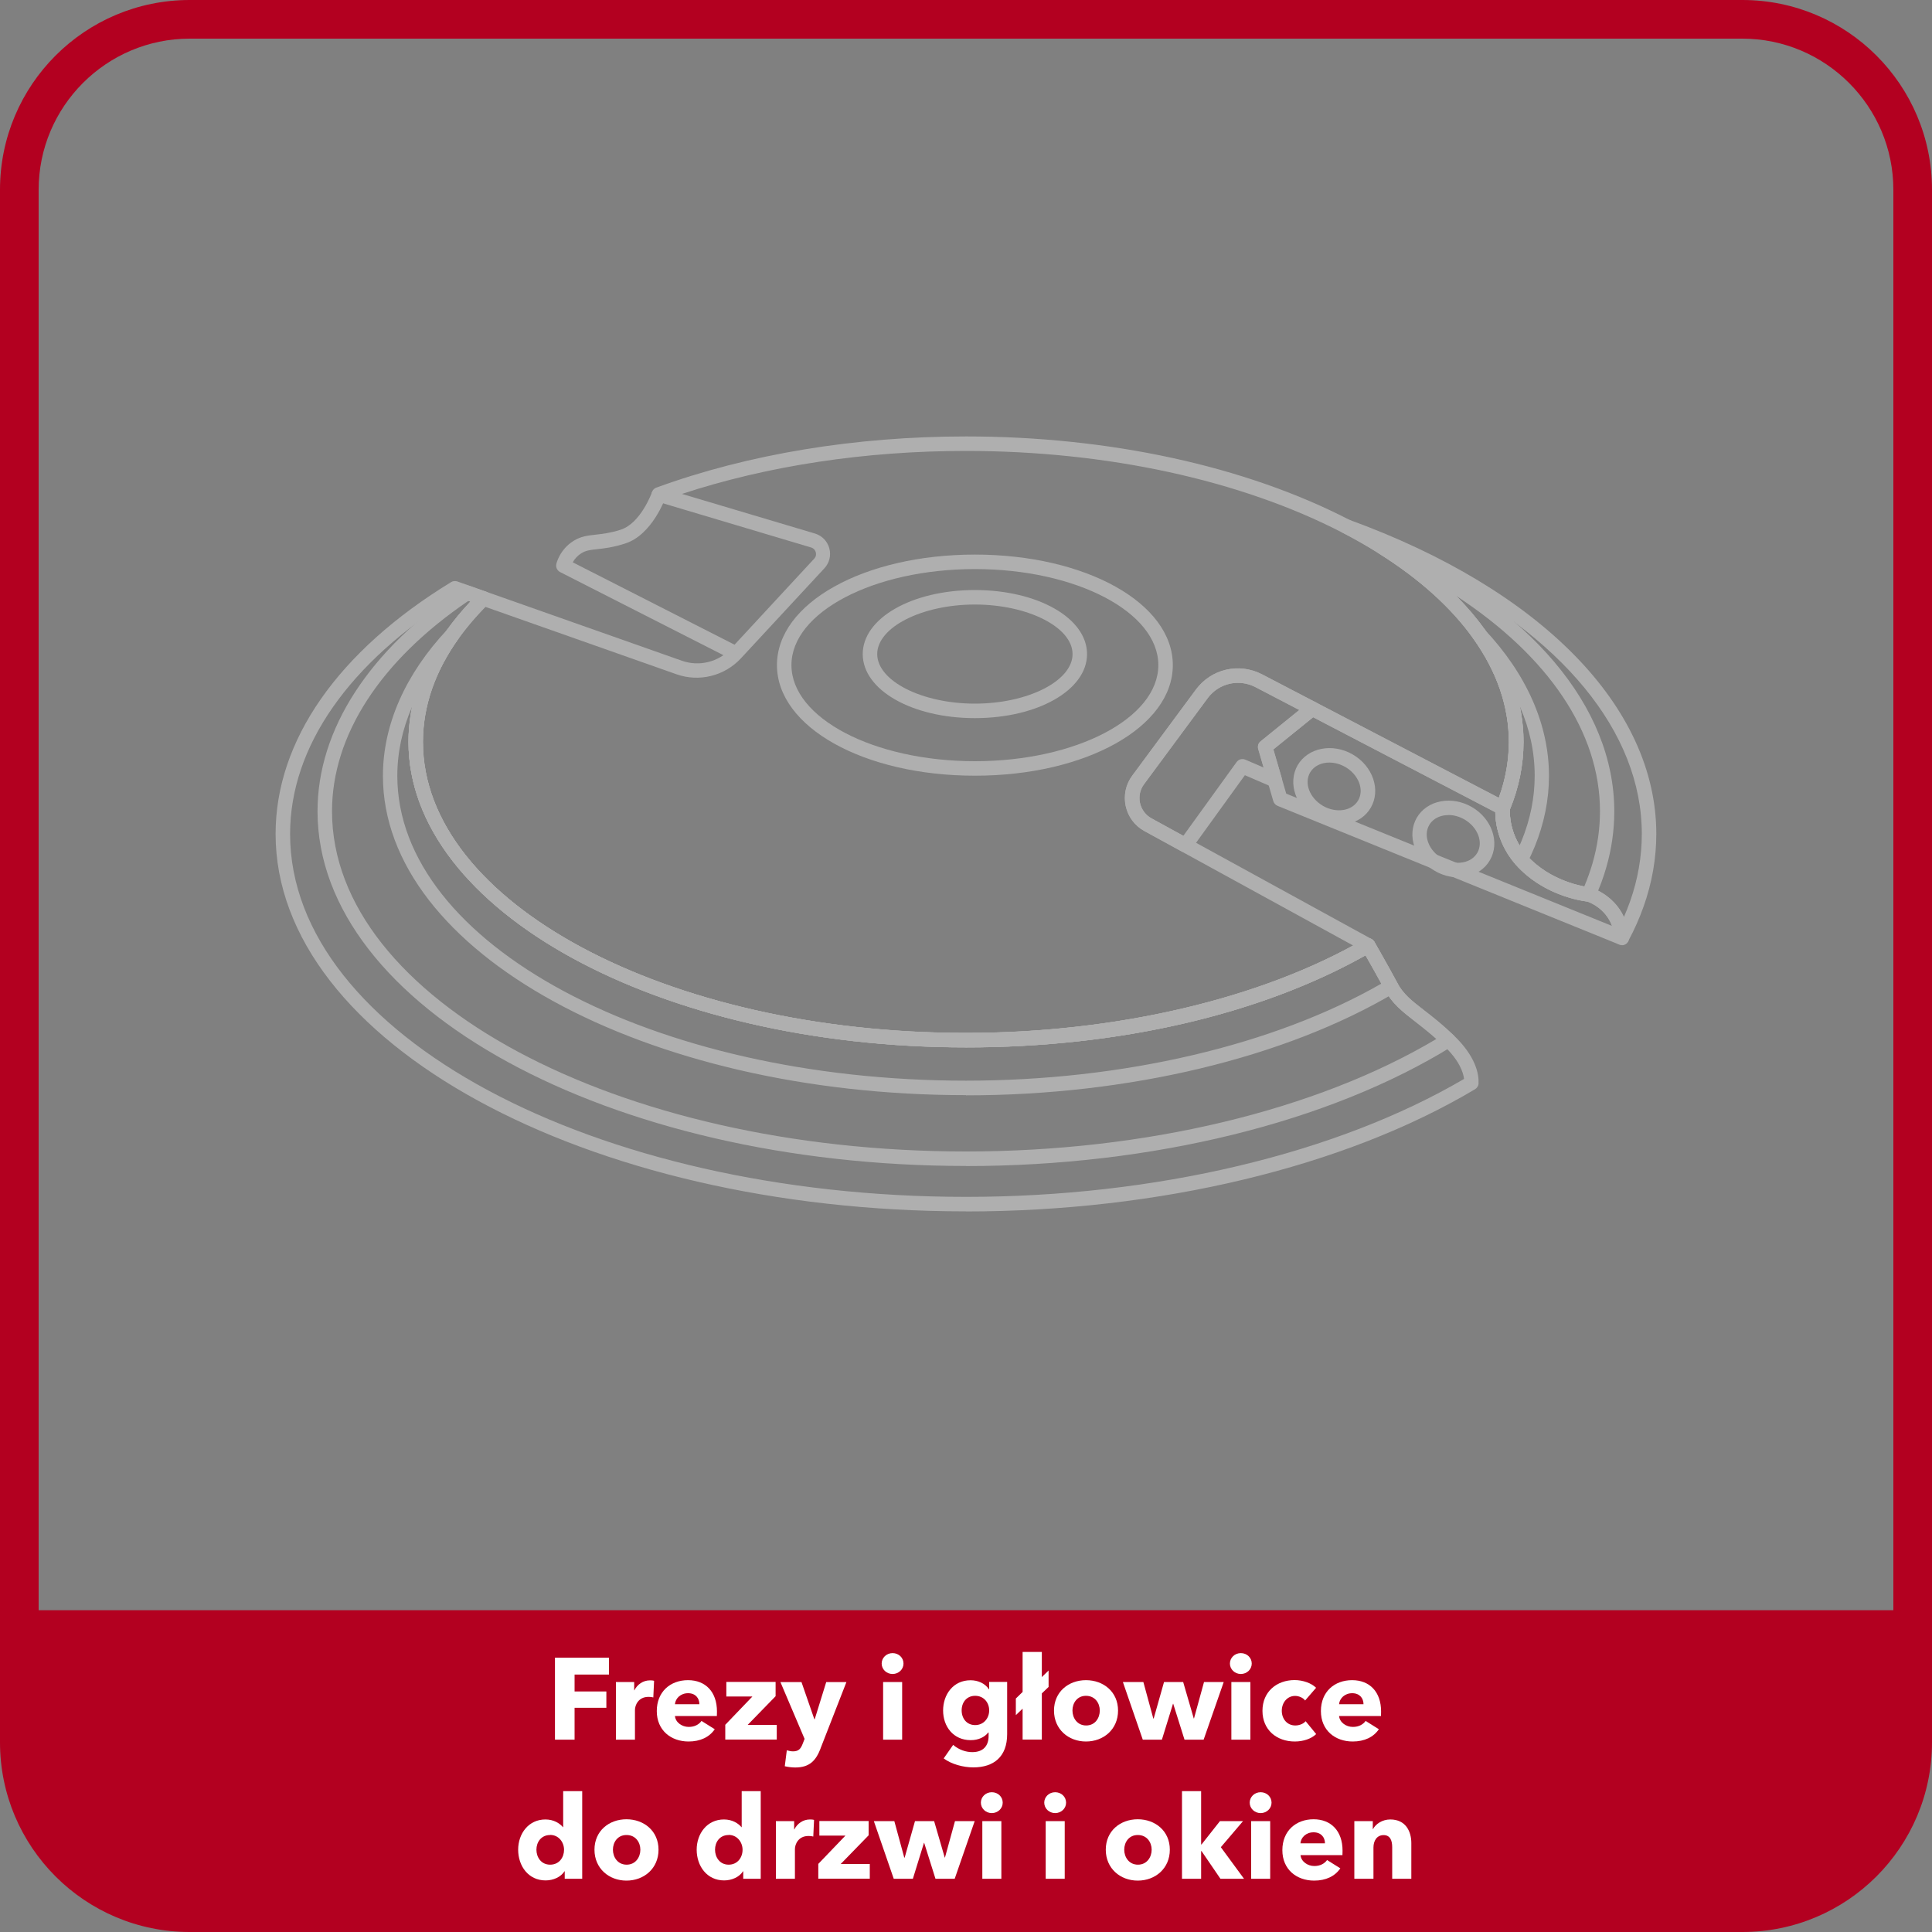
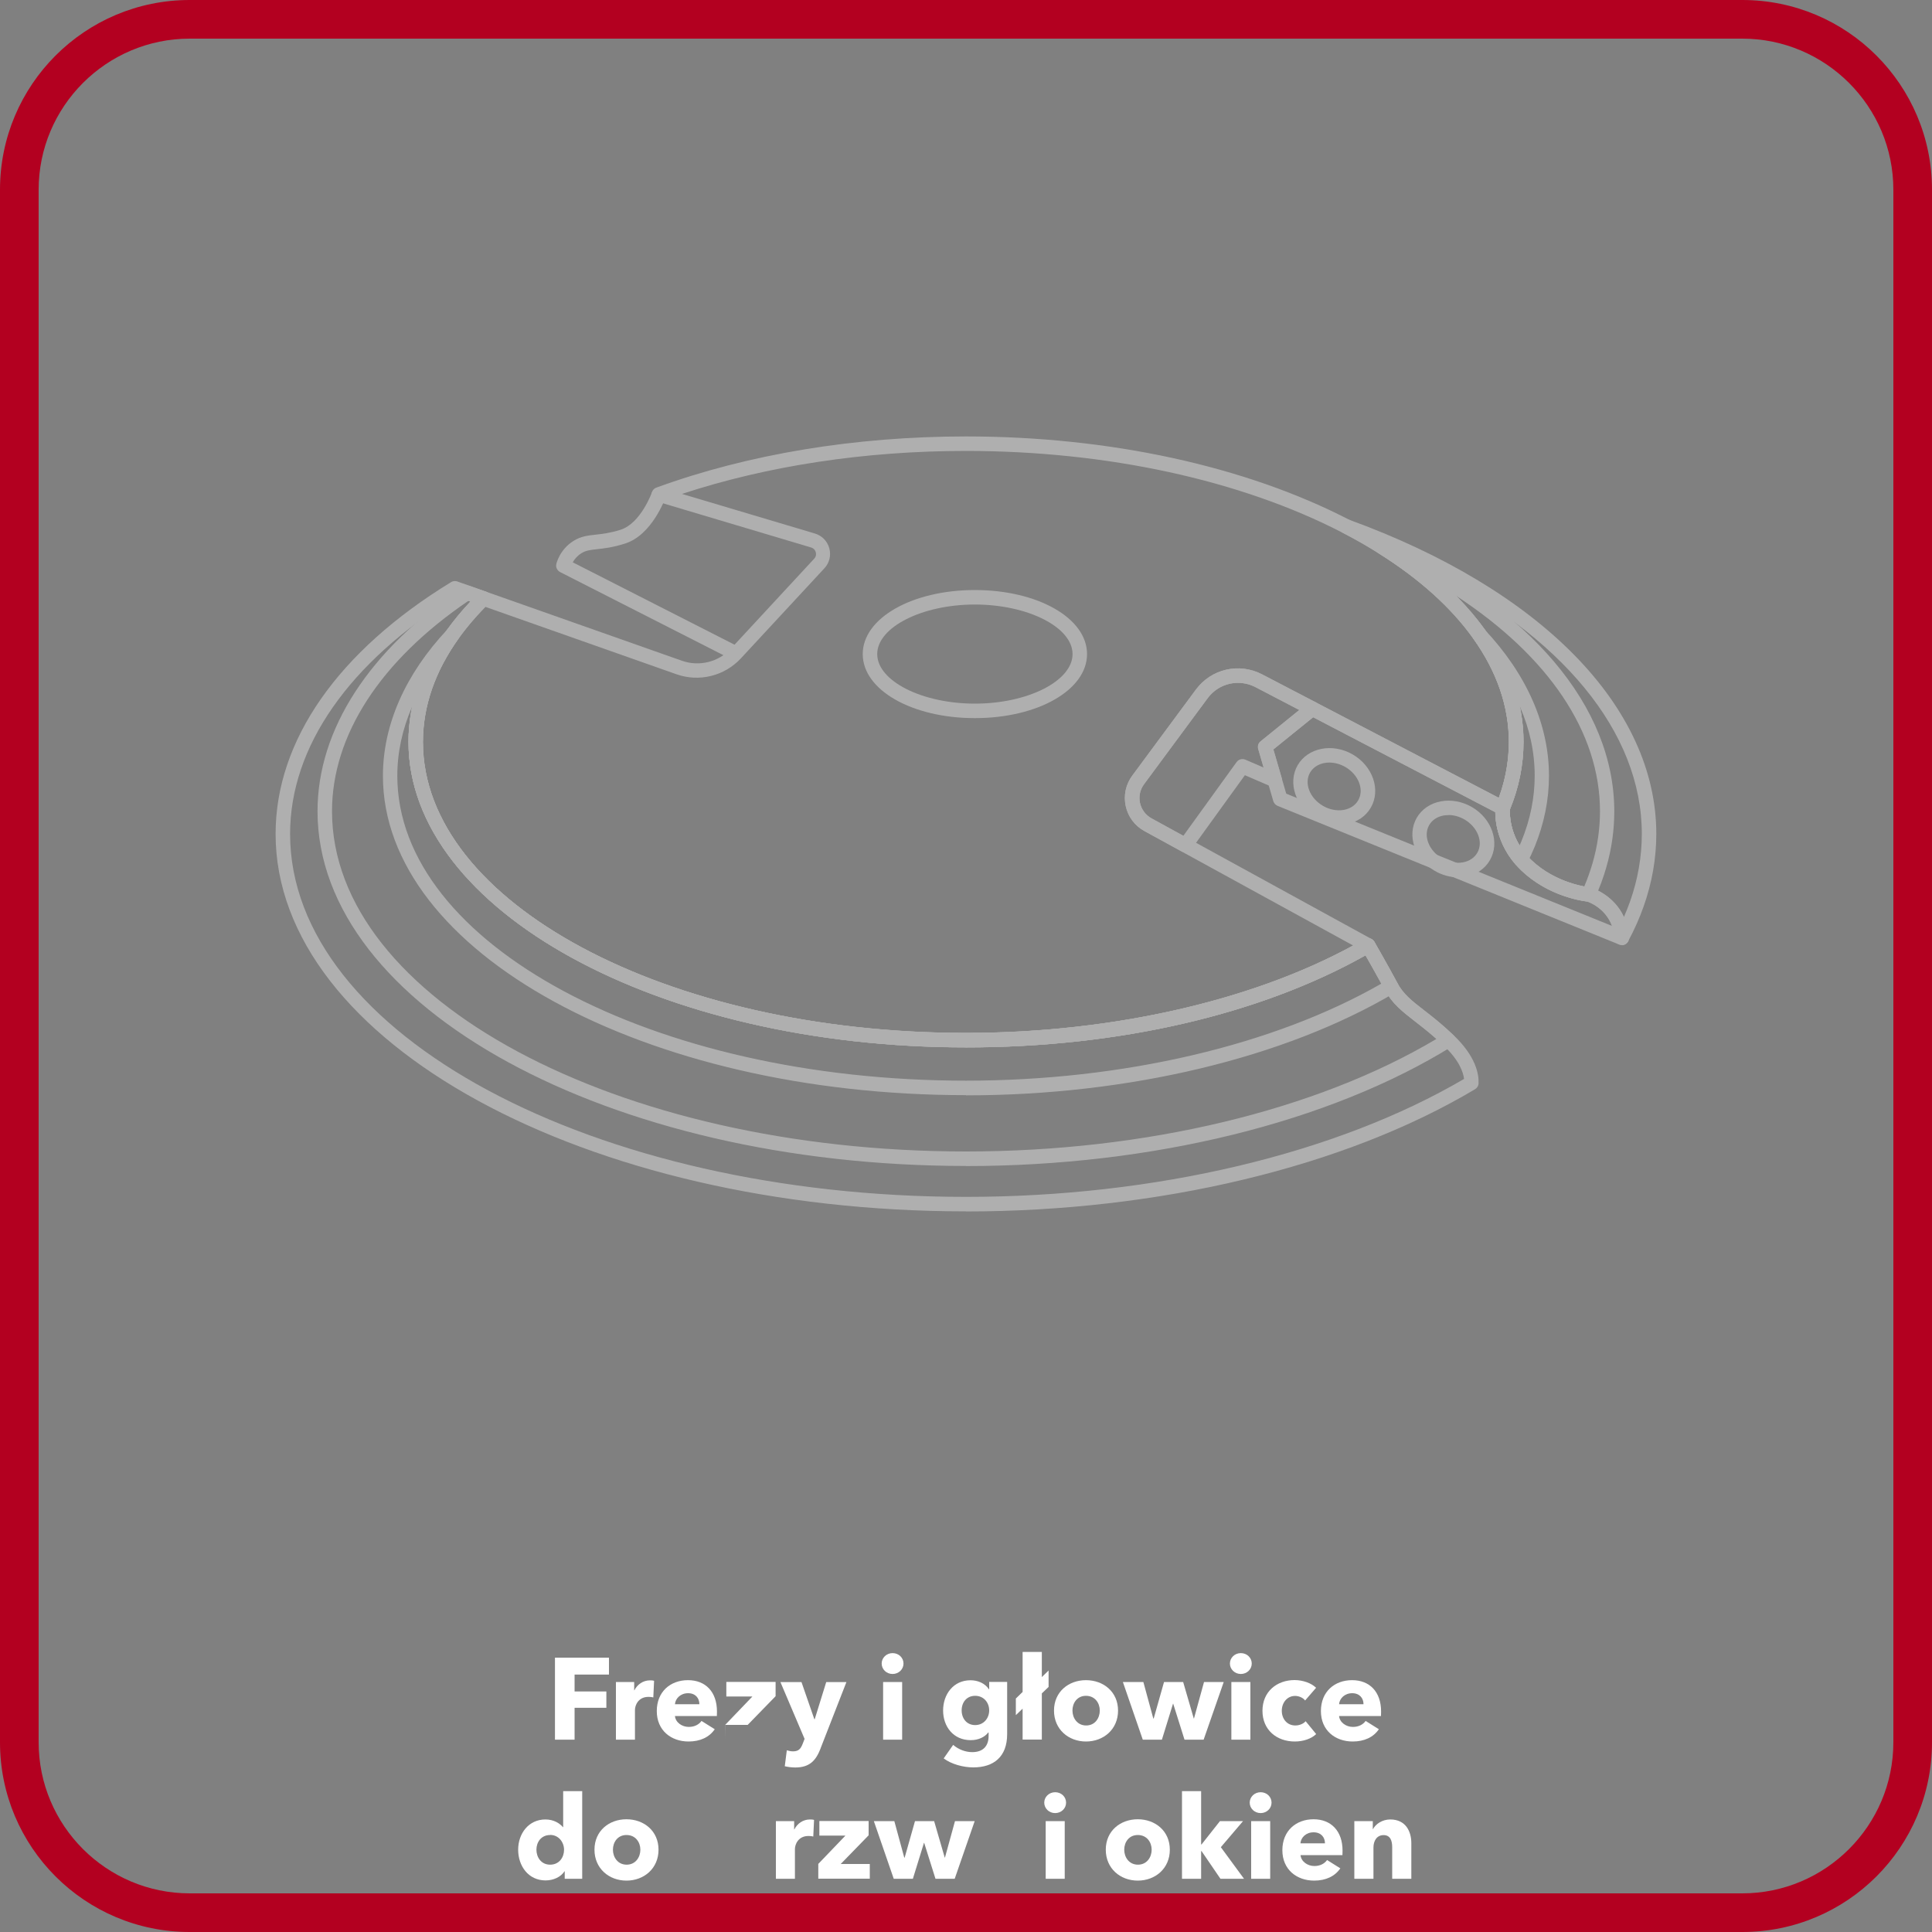
<svg xmlns="http://www.w3.org/2000/svg" id="Warstwa_6" viewBox="0 0 200 200">
  <rect x="0" y="0" width="200" height="200" fill="#808080" stroke="none" />
  <defs>
    <style>.cls-1{fill:#b30020;}.cls-1,.cls-2,.cls-3{stroke-width:0px;}.cls-2{fill:#fff;}.cls-3{fill:#afafaf;}</style>
  </defs>
  <path class="cls-1" d="m180.36,4c8.62,0,15.64,7.02,15.64,15.64v160.72c0,8.62-7.02,15.64-15.64,15.64H19.64c-8.62,0-15.64-7.02-15.64-15.64V19.64c0-8.62,7.02-15.64,15.64-15.64h160.72M180.36,0H19.64C8.79,0,0,8.79,0,19.64v160.72C0,191.21,8.79,200,19.64,200h160.72c10.85,0,19.64-8.79,19.64-19.64V19.64C200,8.79,191.21,0,180.36,0h0Z" />
-   <path class="cls-1" d="m-.09,166.69h200.18v7.19c0,14.41-11.7,26.12-26.12,26.12H26.02C11.61,200-.09,188.3-.09,173.88v-7.19H-.09Z" />
  <path class="cls-2" d="m59.48,173.35v1.75h3.29v1.69h-3.29v3.3h-2.03v-8.49h5.59v1.75h-3.56Z" />
  <path class="cls-2" d="m67.63,175.72c-.18-.05-.35-.06-.5-.06-1.05,0-1.4.86-1.4,1.36v3.07h-1.97v-5.97h1.89v.86h.02c.3-.6.89-1.03,1.62-1.03.16,0,.32.01.42.05l-.08,1.73Z" />
  <path class="cls-2" d="m74.2,177.64h-4.33c.06.66.72,1.13,1.43,1.13.62,0,1.06-.26,1.32-.62l1.37.86c-.56.82-1.5,1.27-2.71,1.27-1.8,0-3.29-1.14-3.29-3.15s1.41-3.2,3.23-3.2,3,1.21,3,3.25c0,.16,0,.32-.01.47Zm-1.8-1.22c0-.62-.4-1.14-1.17-1.14s-1.31.53-1.36,1.14h2.53Z" />
-   <path class="cls-2" d="m75.08,180.09v-1.54l2.81-2.93h-2.7v-1.51h5.1v1.48l-2.89,2.97h3.01v1.52h-5.32Z" />
+   <path class="cls-2" d="m75.08,180.09v-1.54l2.81-2.93h-2.7v-1.51h5.1v1.48l-2.89,2.97h3.01h-5.32Z" />
  <path class="cls-2" d="m84.95,180.99c-.48,1.25-1.13,1.98-2.63,1.98-.37,0-.79-.06-1.08-.13l.21-1.65c.19.06.44.11.64.11.61,0,.81-.29,1.01-.8l.19-.49-2.5-5.88h2.18l1.33,3.84h.04l1.19-3.84h2.09l-2.68,6.87Z" />
  <path class="cls-2" d="m92.4,173.29c-.64,0-1.13-.49-1.13-1.08s.49-1.08,1.13-1.08,1.13.48,1.13,1.08-.5,1.08-1.13,1.08Zm-.98,6.8v-5.97h1.97v5.97h-1.97Z" />
  <path class="cls-2" d="m100.76,182.96c-1.04,0-2.27-.33-3.07-.93l.98-1.4c.58.5,1.31.75,1.98.75,1.15,0,1.69-.67,1.69-1.67v-.36h-.04c-.37.48-1.02.79-1.81.79-1.81,0-2.86-1.42-2.86-3.07s1.04-3.13,2.84-3.13c.74,0,1.49.3,1.91.94h.02v-.77h1.86v5.41c0,2.34-1.39,3.44-3.51,3.44Zm.19-7.41c-.89,0-1.4.68-1.4,1.51s.52,1.52,1.4,1.52,1.45-.71,1.45-1.52-.56-1.51-1.45-1.51Z" />
  <path class="cls-2" d="m107.85,175.31v4.77h-1.99v-3.2l-.7.67v-1.72l.7-.68v-4.14h1.99v2.6l.7-.68v1.7l-.7.67Z" />
  <path class="cls-2" d="m112.42,180.28c-1.8,0-3.31-1.25-3.31-3.2s1.51-3.15,3.31-3.15,3.32,1.2,3.32,3.15-1.51,3.2-3.32,3.2Zm0-4.73c-.92,0-1.4.75-1.4,1.52s.49,1.55,1.42,1.55,1.41-.78,1.41-1.55-.5-1.52-1.43-1.52Z" />
  <path class="cls-2" d="m124.6,180.09h-1.98l-1.17-3.72h-.02l-1.15,3.72h-1.98l-2.06-5.97h2.12l1.03,3.78h.04l1.07-3.78h1.98l1.1,3.78h.02l1.04-3.78h2.04l-2.08,5.97Z" />
  <path class="cls-2" d="m128.45,173.29c-.63,0-1.13-.49-1.13-1.08s.49-1.08,1.13-1.08,1.13.48,1.13,1.08-.5,1.08-1.13,1.08Zm-.98,6.8v-5.97h1.97v5.97h-1.97Z" />
  <path class="cls-2" d="m135.11,176.04c-.21-.29-.65-.48-1.04-.48-.83,0-1.38.71-1.38,1.54s.54,1.52,1.4,1.52c.4,0,.83-.16,1.07-.44l1.09,1.33c-.49.48-1.33.77-2.21.77-1.88,0-3.35-1.2-3.35-3.18s1.48-3.18,3.33-3.18c.85,0,1.75.32,2.22.8l-1.14,1.32Z" />
  <path class="cls-2" d="m142.95,177.64h-4.33c.06.66.72,1.13,1.43,1.13.62,0,1.06-.26,1.32-.62l1.37.86c-.56.82-1.5,1.27-2.71,1.27-1.8,0-3.29-1.14-3.29-3.15s1.41-3.2,3.23-3.2,3,1.21,3,3.25c0,.16,0,.32-.01.47Zm-1.8-1.22c0-.62-.4-1.14-1.17-1.14s-1.31.53-1.36,1.14h2.53Z" />
  <path class="cls-2" d="m58.46,194.49v-.78h-.02c-.38.6-1.16.95-1.96.95-1.8,0-2.84-1.51-2.84-3.18s1.08-3.13,2.82-3.13c.88,0,1.49.41,1.82.8h.02v-3.73h1.97v9.07h-1.81Zm-1.51-4.53c-.94,0-1.42.75-1.42,1.52s.48,1.55,1.42,1.55,1.44-.76,1.44-1.54-.55-1.54-1.44-1.54Z" />
  <path class="cls-2" d="m64.85,194.68c-1.8,0-3.31-1.25-3.31-3.2s1.51-3.15,3.31-3.15,3.32,1.2,3.32,3.15-1.51,3.2-3.32,3.2Zm0-4.72c-.92,0-1.4.75-1.4,1.52s.49,1.55,1.42,1.55,1.42-.78,1.42-1.55-.5-1.52-1.43-1.52Z" />
-   <path class="cls-2" d="m76.94,194.49v-.78h-.02c-.38.6-1.16.95-1.96.95-1.8,0-2.84-1.51-2.84-3.18s1.08-3.13,2.82-3.13c.88,0,1.49.41,1.82.8h.02v-3.73h1.97v9.07h-1.81Zm-1.51-4.53c-.94,0-1.41.75-1.41,1.52s.48,1.55,1.41,1.55,1.44-.76,1.44-1.54-.55-1.54-1.44-1.54Z" />
  <path class="cls-2" d="m84.19,190.12c-.18-.05-.35-.06-.5-.06-1.05,0-1.4.86-1.4,1.36v3.07h-1.97v-5.97h1.89v.86h.02c.3-.6.89-1.03,1.62-1.03.16,0,.32.01.42.05l-.08,1.73Z" />
  <path class="cls-2" d="m84.71,194.49v-1.54l2.81-2.93h-2.7v-1.51h5.1v1.48l-2.89,2.97h3.01v1.52h-5.33Z" />
  <path class="cls-2" d="m98.82,194.49h-1.98l-1.17-3.72h-.02l-1.15,3.72h-1.98l-2.06-5.97h2.12l1.03,3.78h.04l1.07-3.78h1.98l1.1,3.78h.02l1.04-3.78h2.04l-2.07,5.97Z" />
-   <path class="cls-2" d="m102.67,187.69c-.64,0-1.13-.49-1.13-1.08s.49-1.08,1.13-1.08,1.13.48,1.13,1.08-.5,1.08-1.13,1.08Zm-.98,6.8v-5.97h1.97v5.97h-1.97Z" />
  <path class="cls-2" d="m109.23,187.69c-.64,0-1.13-.49-1.13-1.08s.49-1.08,1.13-1.08,1.13.48,1.13,1.08-.5,1.08-1.13,1.08Zm-.98,6.8v-5.97h1.97v5.97h-1.97Z" />
  <path class="cls-2" d="m117.78,194.68c-1.8,0-3.31-1.25-3.31-3.2s1.51-3.15,3.31-3.15,3.32,1.2,3.32,3.15-1.51,3.2-3.32,3.2Zm0-4.72c-.92,0-1.4.75-1.4,1.52s.49,1.55,1.42,1.55,1.42-.78,1.42-1.55-.5-1.52-1.43-1.52Z" />
  <path class="cls-2" d="m128.77,194.49h-2.43l-1.96-2.87h-.04v2.87h-1.98v-9.07h1.98v5.52h.04l1.91-2.42h2.39l-2.3,2.7,2.4,3.27Z" />
  <path class="cls-2" d="m130.5,187.69c-.64,0-1.13-.49-1.13-1.08s.49-1.08,1.13-1.08,1.13.48,1.13,1.08-.5,1.08-1.13,1.08Zm-.98,6.8v-5.97h1.97v5.97h-1.97Z" />
  <path class="cls-2" d="m138.96,192.04h-4.33c.06.66.72,1.13,1.43,1.13.62,0,1.06-.26,1.32-.62l1.37.86c-.56.82-1.5,1.27-2.71,1.27-1.8,0-3.29-1.14-3.29-3.15s1.42-3.2,3.23-3.2,3,1.21,3,3.25c0,.16,0,.32-.01.47Zm-1.8-1.22c0-.62-.4-1.14-1.18-1.14s-1.31.53-1.36,1.14h2.53Z" />
  <path class="cls-2" d="m144.12,194.49v-3.26c0-.66-.18-1.26-.89-1.26s-1.05.6-1.05,1.28v3.24h-1.98v-5.97h1.91v.83h.02c.28-.53.96-1,1.79-1,1.61,0,2.18,1.25,2.18,2.45v3.69h-1.98Z" />
  <path class="cls-3" d="m100.92,74.34c-6.51,0-11.61-2.91-11.61-6.63s5.1-6.63,11.61-6.63,11.61,2.91,11.61,6.63-5.1,6.63-11.61,6.63Zm0-11.76c-5.48,0-10.11,2.35-10.11,5.13s4.63,5.13,10.11,5.13,10.11-2.35,10.11-5.13-4.63-5.13-10.11-5.13Z" />
-   <path class="cls-3" d="m100.92,80.3c-11.49,0-20.49-5.03-20.49-11.45s9-11.44,20.49-11.44,20.49,5.03,20.49,11.44-9,11.45-20.49,11.45Zm0-21.39c-10.47,0-18.99,4.46-18.99,9.94s8.52,9.95,18.99,9.95,18.99-4.46,18.99-9.95-8.52-9.94-18.99-9.94Z" />
  <path class="cls-3" d="m100,113.37c-33.28,0-60.36-14.83-60.36-33.05,0-5.28,2.31-10.53,6.69-15.18.27-.29.72-.31,1.02-.06.3.25.36.7.13,1.02-2.45,3.42-3.69,7.03-3.69,10.72,0,16.61,25.22,30.12,56.21,30.12,15.59,0,30.63-3.54,41.26-9.7.17-.1.38-.13.57-.08.19.05.36.18.46.35.01.02,1.23,2.13,2.38,4.26.19.35.07.8-.28,1-11.39,6.75-27.57,10.62-44.39,10.62Zm-57.34-40.21c-1.01,2.33-1.53,4.72-1.53,7.16,0,17.4,26.41,31.55,58.86,31.55,16.25,0,31.87-3.66,43-10.04-.64-1.17-1.26-2.27-1.64-2.94-10.94,6.15-25.59,9.53-41.36,9.53-31.82,0-57.71-14.18-57.71-31.62,0-1.23.13-2.45.38-3.65Zm114.78,16.57c-.22,0-.42-.09-.57-.26-2.31-2.68-2.09-5.58-2.06-5.9,0-.07.03-.15.05-.21.89-2.13,1.34-4.33,1.34-6.54,0-3.69-1.24-7.29-3.69-10.72-.23-.32-.17-.76.13-1.02.31-.25.75-.22,1.02.06,4.38,4.65,6.69,9.89,6.69,15.18,0,2.47-.5,4.92-1.47,7.31-.24.58-.5,1.15-.78,1.7-.11.22-.33.37-.58.4-.03,0-.06,0-.09,0Zm-1.14-5.92c-.02.42-.02,2.01,1.01,3.71.07-.15.13-.31.2-.47.9-2.2,1.36-4.47,1.36-6.74,0-2.44-.51-4.83-1.53-7.16.25,1.2.38,2.42.38,3.65,0,2.37-.47,4.72-1.41,7Z" />
  <path class="cls-3" d="m100,120.7c-37.01,0-67.13-16.47-67.13-36.72,0-8.47,5.36-16.72,15.09-23.24.2-.13.44-.17.67-.08l1.67.59c.24.09.43.29.48.54.06.25-.02.52-.21.7-1.18,1.16-2.22,2.37-3.1,3.6-2.45,3.42-3.7,7.03-3.7,10.72,0,16.61,25.22,30.12,56.21,30.12,15.59,0,30.63-3.54,41.26-9.7.17-.1.38-.13.57-.08.19.05.36.18.46.35.01.02,1.23,2.13,2.38,4.26.63,1.16,1.46,1.81,2.72,2.79.83.64,1.86,1.44,3.07,2.59.17.16.25.39.23.62-.02.23-.15.44-.35.56-12.73,7.88-31.08,12.39-50.34,12.39Zm-51.51-58.5c-9.11,6.19-14.12,13.92-14.12,21.78,0,19.42,29.44,35.22,65.63,35.22,18.56,0,36.24-4.24,48.7-11.65-.84-.75-1.57-1.31-2.23-1.83-1.31-1.02-2.35-1.82-3.12-3.26h0c-.75-1.4-1.54-2.79-1.99-3.57-10.94,6.15-25.59,9.53-41.36,9.53-31.82,0-57.71-14.18-57.71-31.62,0-4.01,1.34-7.91,3.98-11.59.71-1,1.53-1.99,2.43-2.94l-.21-.07Zm115.97,31.15c-.23-.02-4-.39-6.97-3.23-.22-.21-.43-.43-.62-.65-2.31-2.68-2.09-5.58-2.06-5.9,0-.07.03-.15.05-.21.89-2.13,1.34-4.33,1.34-6.54,0-3.69-1.24-7.29-3.69-10.72-2.3-3.22-5.6-6.19-9.82-8.83-.33-.21-.45-.64-.26-.99s.62-.49.97-.32c15.07,6.98,23.71,17.2,23.71,28.04,0,1.95-.28,3.9-.83,5.8-.3,1.05-.69,2.1-1.16,3.13-.12.27-.39.44-.68.44Zm-8.16-9.54c-.02.5-.02,2.66,1.71,4.68.16.18.33.37.51.54,1.99,1.9,4.43,2.54,5.48,2.74.34-.8.62-1.6.86-2.41.51-1.77.77-3.58.77-5.38,0-8.18-5.33-16.04-14.89-22.3,1.13,1.14,2.13,2.32,3,3.53,2.64,3.68,3.97,7.58,3.97,11.59,0,2.37-.47,4.72-1.41,7Z" />
  <path class="cls-3" d="m100,125.4c-39.41,0-71.47-17.53-71.47-39.07,0-9.66,6.45-18.91,18.17-26.07.19-.12.43-.14.64-.07l2.96,1.05c.24.09.43.29.48.54.06.25-.02.52-.21.7-1.18,1.16-2.22,2.37-3.1,3.6-2.45,3.42-3.7,7.03-3.7,10.72,0,16.61,25.22,30.12,56.21,30.12,15.59,0,30.63-3.54,41.26-9.7.17-.1.38-.13.57-.08.19.05.36.18.46.35.01.02,1.23,2.13,2.38,4.26.63,1.16,1.46,1.81,2.72,2.79.83.64,1.86,1.44,3.07,2.59h0c2.36,2.23,2.66,4.09,2.62,5.01,0,.25-.15.49-.37.62-13.49,8.04-32.71,12.65-52.72,12.65Zm-52.82-63.67c-11.06,6.84-17.15,15.57-17.15,24.6,0,20.72,31.39,37.57,69.97,37.57,19.56,0,38.32-4.45,51.56-12.21-.09-.7-.5-1.94-2.13-3.47h0c-1.16-1.1-2.12-1.84-2.96-2.49-1.31-1.02-2.35-1.82-3.12-3.26-.75-1.4-1.54-2.79-1.99-3.57-10.94,6.15-25.59,9.53-41.36,9.53-31.82,0-57.71-14.18-57.71-31.62,0-4.01,1.34-7.91,3.98-11.59.71-1,1.53-1.99,2.43-2.94l-1.52-.54Zm120.72,36.09c-.05,0-.1,0-.15-.02-.33-.07-.57-.34-.59-.67-.23-2.83-2.52-3.7-2.86-3.81-.81-.1-4.13-.65-6.8-3.21-.22-.21-.43-.43-.62-.65-2.31-2.68-2.09-5.58-2.06-5.9,0-.07.03-.15.05-.21.89-2.13,1.34-4.33,1.34-6.54,0-3.69-1.24-7.29-3.69-10.72-2.3-3.22-5.6-6.19-9.82-8.83-1.16-.73-2.4-1.44-3.7-2.11-.35-.18-.5-.61-.34-.97.16-.36.57-.54.94-.4,19.95,7.25,31.86,19.42,31.86,32.55,0,2.52-.44,5.04-1.31,7.5-.43,1.22-.97,2.43-1.6,3.6-.13.25-.39.39-.66.39Zm-11.6-14.02c-.02.5-.02,2.66,1.71,4.68.16.18.33.37.51.54,2.58,2.47,5.97,2.82,6,2.82.05,0,.1.01.14.03.12.03,2.38.72,3.45,3.05.23-.53.44-1.06.63-1.59.81-2.29,1.22-4.65,1.22-7,0-10.56-8.28-20.53-22.55-27.6,2.56,2.01,4.68,4.18,6.32,6.48,2.64,3.68,3.97,7.58,3.97,11.59,0,2.37-.47,4.72-1.41,7Z" />
  <path class="cls-3" d="m100,108.42c-31.82,0-57.71-14.18-57.71-31.62,0-4.01,1.34-7.91,3.98-11.59.93-1.3,2.03-2.57,3.27-3.79.21-.2.51-.27.78-.17l20.27,7.15c1.79.63,3.78.14,5.07-1.25l8.63-9.32c.24-.26.19-.55.16-.66-.03-.11-.14-.39-.47-.49l-15.99-4.77c-.31-.09-.53-.37-.54-.7s.19-.62.49-.73c9.5-3.47,20.59-5.3,32.06-5.3,14.84,0,28.94,3.07,39.7,8.64,1.33.69,2.62,1.42,3.8,2.17,4.38,2.74,7.82,5.84,10.24,9.22,2.64,3.68,3.97,7.58,3.97,11.59,0,2.41-.49,4.8-1.46,7.12-.08.19-.24.34-.44.42-.2.07-.42.06-.6-.04l-25.24-13.16c-1.72-.9-3.81-.42-4.96,1.14l-6.59,8.91c-.41.56-.56,1.26-.41,1.94.15.67.58,1.25,1.18,1.58l22.8,12.5c.24.13.39.38.39.65s-.14.52-.37.66c-11.01,6.39-25.93,9.91-42.01,9.91Zm-49.75-45.6c-1.04,1.06-1.97,2.16-2.77,3.27-2.45,3.42-3.7,7.03-3.7,10.72,0,16.61,25.22,30.12,56.21,30.12,15.03,0,29.55-3.29,40.09-9.05l-21.62-11.85c-.99-.54-1.69-1.48-1.93-2.58-.24-1.1,0-2.25.67-3.15h0l6.59-8.91c1.6-2.16,4.48-2.82,6.86-1.58l24.5,12.78c.69-1.89,1.04-3.83,1.04-5.78,0-3.69-1.24-7.29-3.69-10.72-2.3-3.22-5.6-6.19-9.82-8.83-1.16-.73-2.4-1.44-3.7-2.11-10.55-5.46-24.4-8.47-39.01-8.47-10.43,0-20.53,1.54-29.37,4.45l13.76,4.1c.73.22,1.29.79,1.49,1.53.2.74.01,1.51-.51,2.07l-8.64,9.32c-1.7,1.83-4.32,2.48-6.67,1.65l-19.82-6.99Z" />
  <path class="cls-3" d="m122.71,88.24c-.12,0-.25-.03-.36-.09l-3.88-2.12c-.99-.54-1.69-1.48-1.93-2.58-.24-1.1,0-2.25.67-3.15l6.59-8.91c1.6-2.16,4.48-2.82,6.86-1.58l5.53,2.88c.22.12.37.34.4.59.03.25-.08.5-.27.66l-4.5,3.64.87,2.98c.08.28,0,.58-.22.77s-.53.24-.79.13l-2.81-1.21-5.55,7.68c-.15.2-.38.31-.61.31Zm5.45-17.55c-1.21,0-2.38.56-3.14,1.59l-6.59,8.91c-.41.56-.56,1.26-.41,1.94.15.67.58,1.25,1.18,1.58l3.3,1.81,5.51-7.63c.21-.29.58-.39.91-.25l1.9.82-.56-1.93c-.08-.29.01-.6.25-.79l4-3.24-4.52-2.36c-.58-.3-1.21-.45-1.82-.45Z" />
  <path class="cls-3" d="m167.9,97.83c-.1,0-.19-.02-.28-.05l-35.37-14.36c-.21-.09-.37-.27-.44-.49l-1.57-5.4c-.08-.29.01-.6.25-.79l4.89-3.96c.23-.19.55-.22.82-.08l19.71,10.28c.27.14.43.43.4.74,0,.1-.23,2.54,1.7,4.78.16.18.33.37.51.54,2.58,2.47,5.97,2.82,6,2.82.05,0,.1.01.14.03.15.04,3.65,1.11,3.98,5.14.02.26-.09.51-.3.67-.13.1-.29.15-.44.15Zm-34.75-15.67l33.72,13.69c-.68-1.82-2.3-2.43-2.58-2.53-.81-.1-4.13-.65-6.8-3.21-.22-.21-.43-.43-.62-.65-1.82-2.12-2.07-4.37-2.08-5.38l-18.85-9.83-4.12,3.33,1.33,4.58Z" />
  <path class="cls-3" d="m75.86,68.32l-17.88-9.1c-.3-.16-.47-.5-.39-.83.01-.06.34-1.49,1.77-2.39.76-.48,1.47-.56,2.28-.65.7-.08,1.48-.16,2.6-.51,2.09-.66,3.24-3.85,3.25-3.88l1.42.5c-.06.16-1.41,3.93-4.21,4.81-1.25.4-2.16.5-2.88.58-.73.08-1.18.13-1.65.43-.44.28-.72.64-.88.93l17.26,8.79-.68,1.34Z" />
  <path class="cls-3" d="m138.61,85.38c-.82,0-1.65-.23-2.4-.66-2.09-1.21-2.93-3.67-1.88-5.5,1.05-1.82,3.61-2.33,5.7-1.12s2.93,3.67,1.88,5.5c-.52.9-1.42,1.51-2.52,1.71-.25.05-.51.07-.77.07Zm-1-6.44c-.84,0-1.6.36-1.99,1.03-.64,1.11-.04,2.65,1.33,3.45.69.4,1.46.54,2.16.42.66-.12,1.19-.47,1.49-.99.64-1.11.04-2.65-1.33-3.45-.54-.31-1.12-.46-1.66-.46Z" />
  <path class="cls-3" d="m150.94,90.82c-.82,0-1.65-.23-2.4-.66-2.09-1.21-2.93-3.67-1.88-5.5.52-.9,1.42-1.51,2.52-1.71,1.06-.19,2.19.02,3.18.59,2.09,1.21,2.93,3.67,1.88,5.5h0c-.52.9-1.42,1.51-2.52,1.71-.25.05-.51.07-.78.07Zm-.99-6.44c-.17,0-.34.01-.51.04-.66.12-1.19.47-1.49.99-.64,1.11-.04,2.65,1.33,3.45.69.4,1.45.54,2.16.41.66-.12,1.19-.47,1.49-.99h0c.64-1.11.04-2.65-1.33-3.45-.52-.3-1.1-.46-1.65-.46Z" />
</svg>